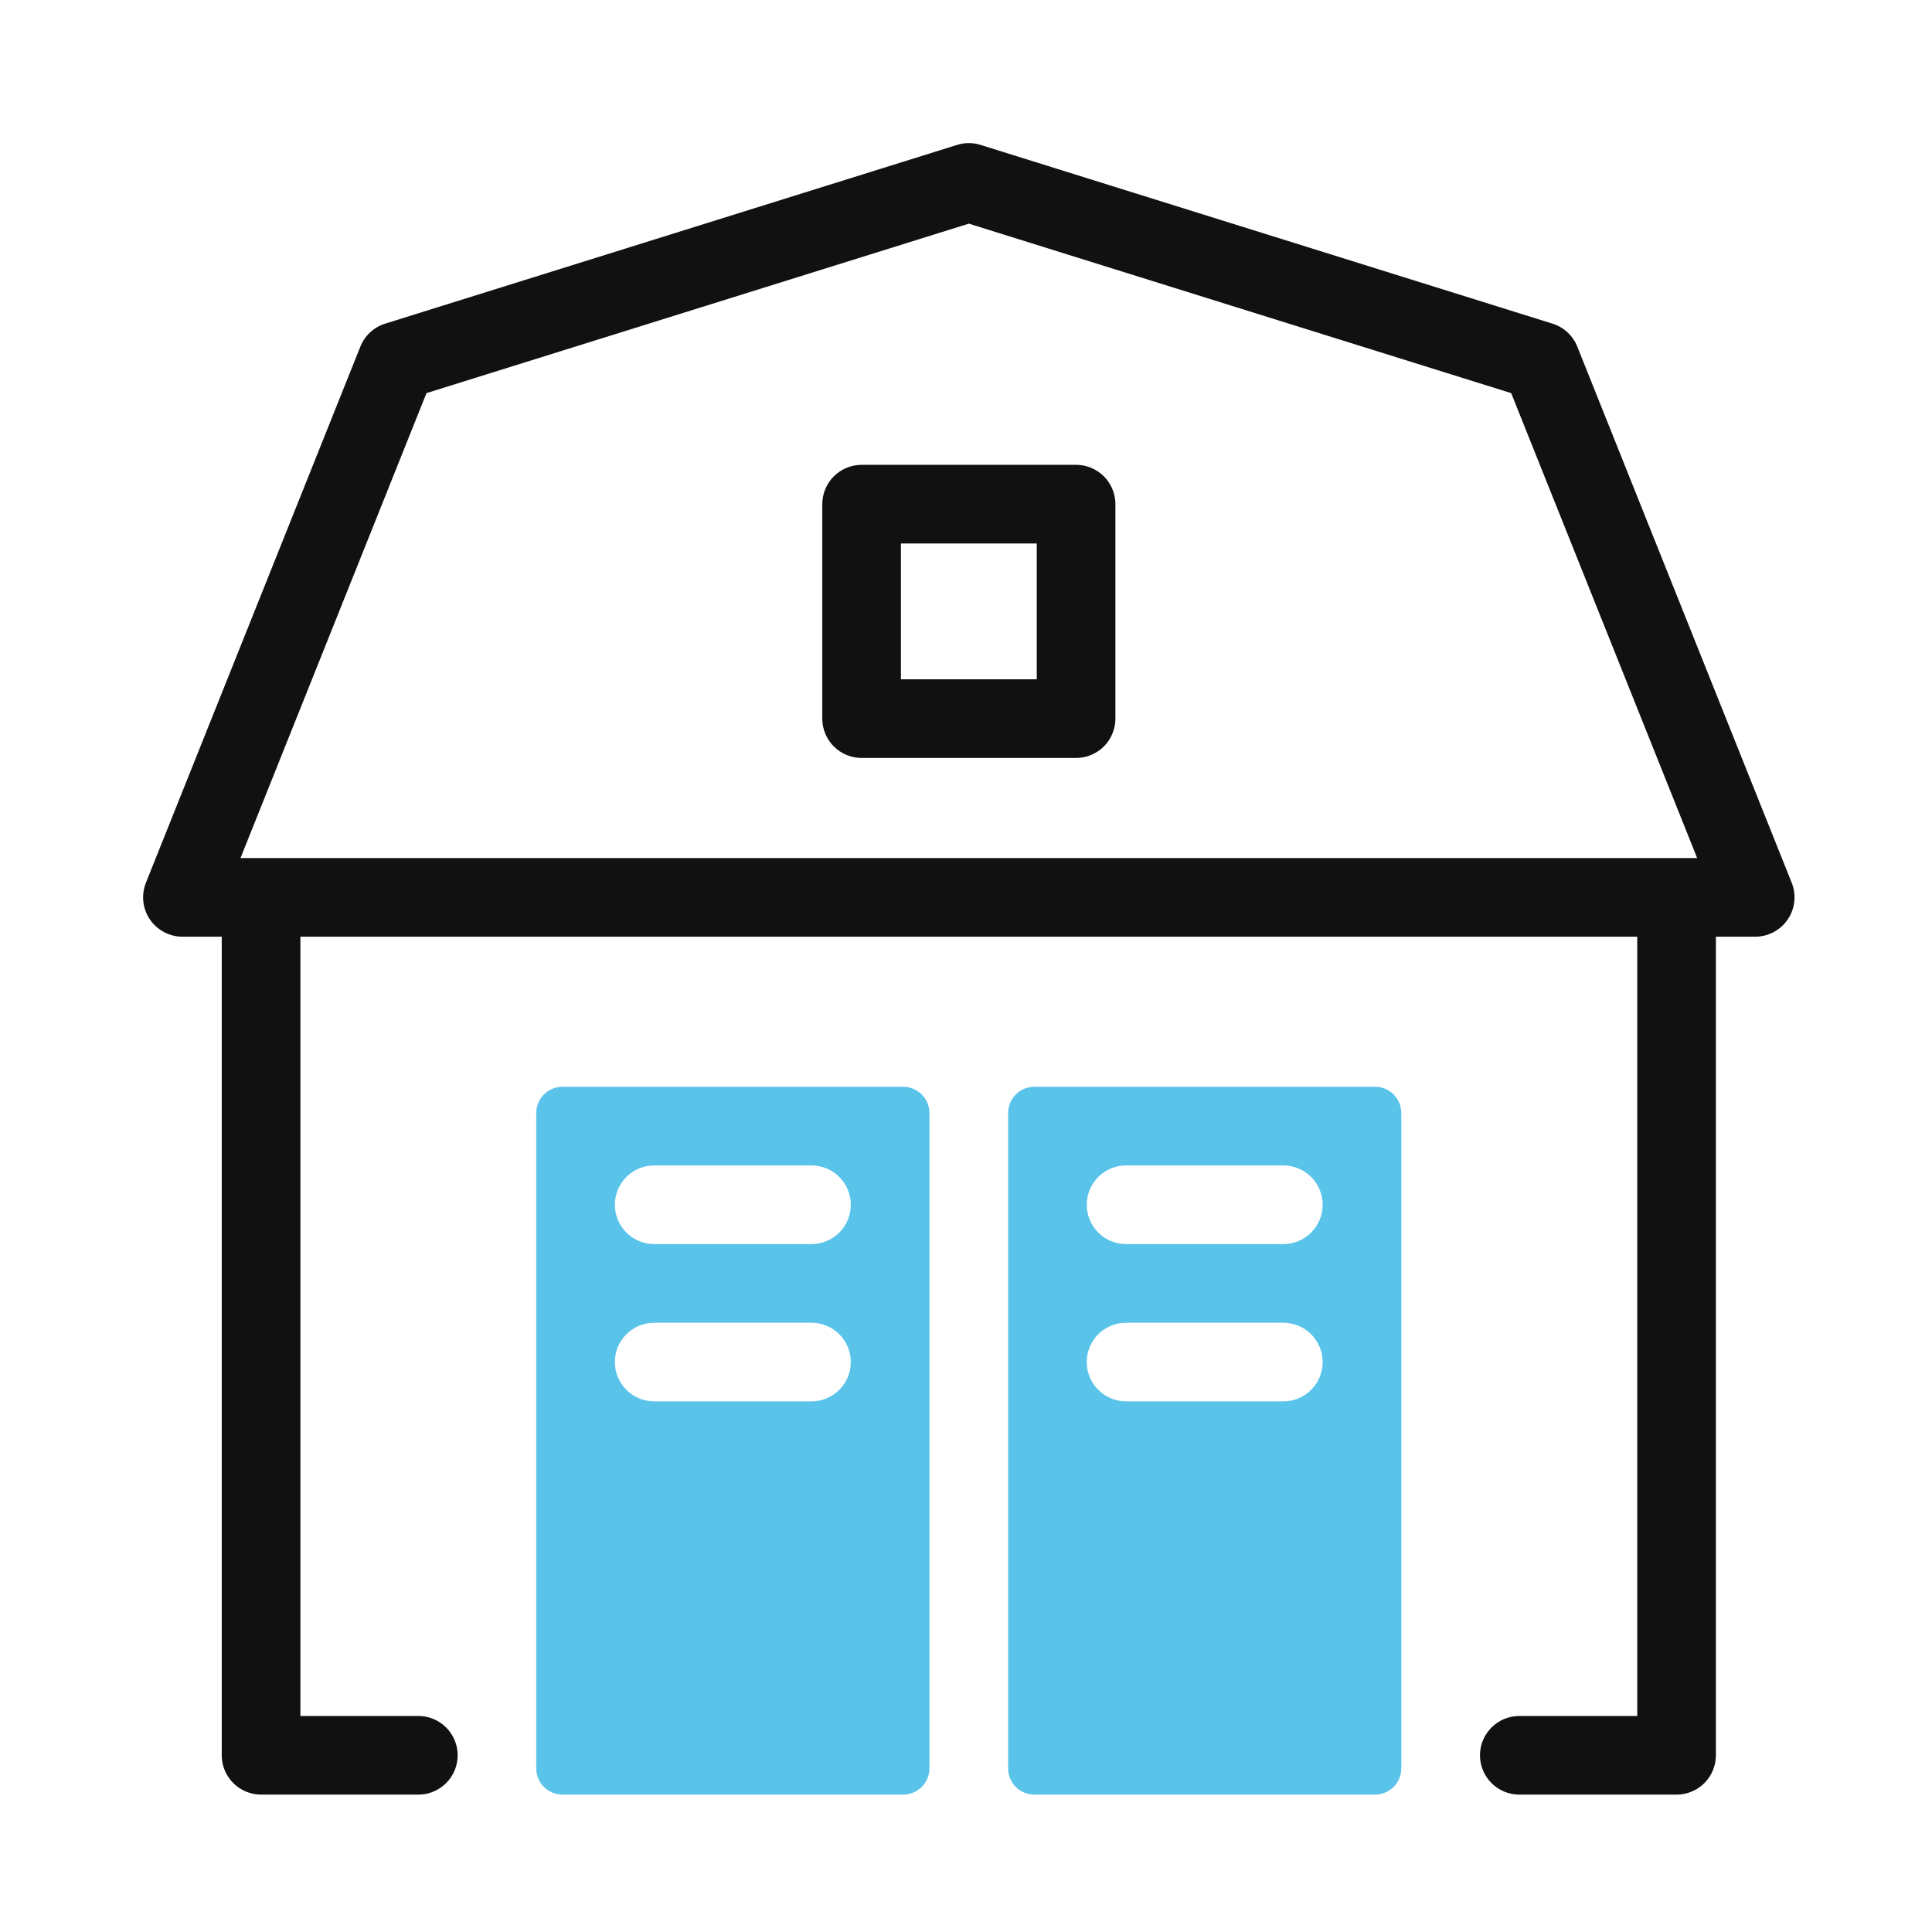
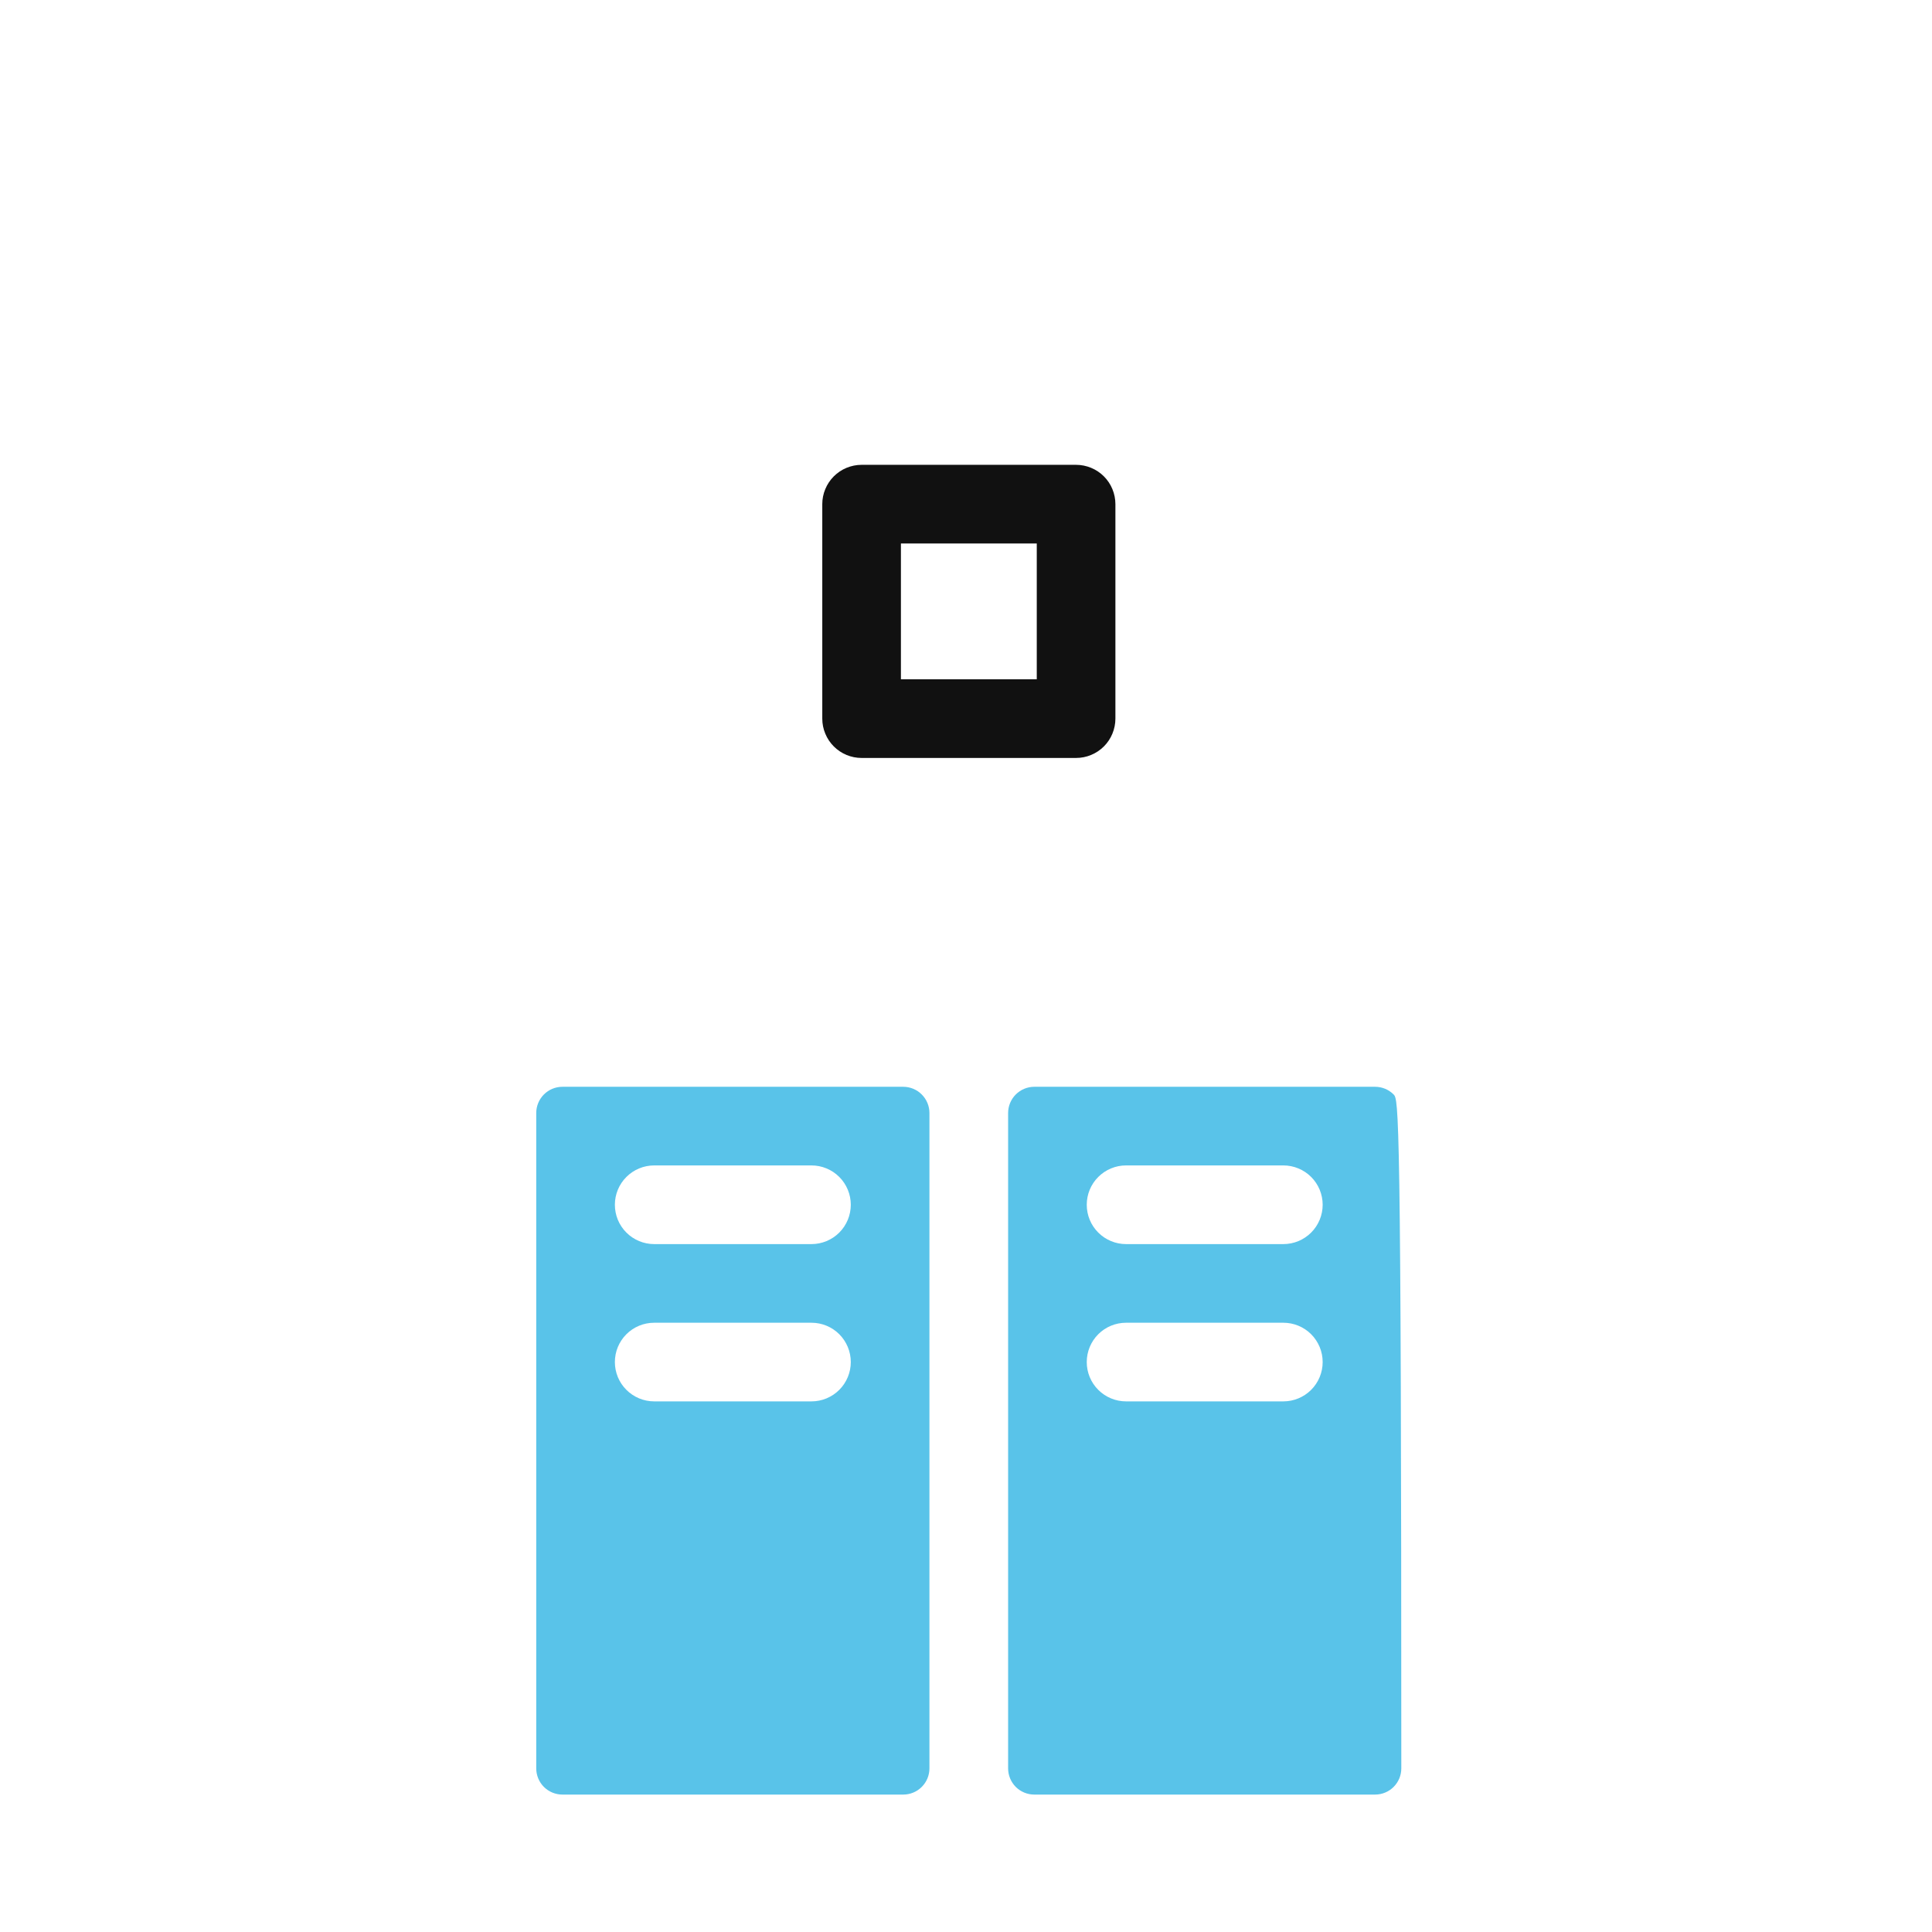
<svg xmlns="http://www.w3.org/2000/svg" width="54" height="54" viewBox="0 0 54 54" fill="none">
-   <path d="M28.177 31.109V49.426C28.177 49.621 28.254 49.807 28.391 49.945C28.529 50.082 28.715 50.159 28.909 50.159H38.434C38.629 50.159 38.815 50.082 38.952 49.945C39.09 49.807 39.167 49.621 39.167 49.426V31.109C39.167 30.915 39.09 30.728 38.952 30.591C38.815 30.453 38.629 30.376 38.434 30.376H28.909C28.715 30.376 28.529 30.453 28.391 30.591C28.254 30.728 28.177 30.915 28.177 31.109ZM35.87 39.169H31.474C31.182 39.169 30.903 39.053 30.697 38.847C30.49 38.641 30.375 38.361 30.375 38.07C30.375 37.778 30.49 37.499 30.697 37.292C30.903 37.086 31.182 36.971 31.474 36.971H35.87C36.161 36.971 36.441 37.086 36.647 37.292C36.853 37.499 36.969 37.778 36.969 38.07C36.969 38.361 36.853 38.641 36.647 38.847C36.441 39.053 36.161 39.169 35.87 39.169ZM35.87 34.773H31.474C31.182 34.773 30.903 34.657 30.697 34.451C30.49 34.245 30.375 33.965 30.375 33.673C30.375 33.382 30.49 33.102 30.697 32.896C30.903 32.69 31.182 32.574 31.474 32.574H35.87C36.161 32.574 36.441 32.69 36.647 32.896C36.853 33.102 36.969 33.382 36.969 33.673C36.969 33.965 36.853 34.245 36.647 34.451C36.441 34.657 36.161 34.773 35.87 34.773Z" fill="#59C3E9" />
+   <path d="M28.177 31.109V49.426C28.177 49.621 28.254 49.807 28.391 49.945C28.529 50.082 28.715 50.159 28.909 50.159H38.434C38.629 50.159 38.815 50.082 38.952 49.945C39.09 49.807 39.167 49.621 39.167 49.426C39.167 30.915 39.09 30.728 38.952 30.591C38.815 30.453 38.629 30.376 38.434 30.376H28.909C28.715 30.376 28.529 30.453 28.391 30.591C28.254 30.728 28.177 30.915 28.177 31.109ZM35.87 39.169H31.474C31.182 39.169 30.903 39.053 30.697 38.847C30.49 38.641 30.375 38.361 30.375 38.07C30.375 37.778 30.49 37.499 30.697 37.292C30.903 37.086 31.182 36.971 31.474 36.971H35.87C36.161 36.971 36.441 37.086 36.647 37.292C36.853 37.499 36.969 37.778 36.969 38.07C36.969 38.361 36.853 38.641 36.647 38.847C36.441 39.053 36.161 39.169 35.87 39.169ZM35.87 34.773H31.474C31.182 34.773 30.903 34.657 30.697 34.451C30.49 34.245 30.375 33.965 30.375 33.673C30.375 33.382 30.49 33.102 30.697 32.896C30.903 32.69 31.182 32.574 31.474 32.574H35.87C36.161 32.574 36.441 32.69 36.647 32.896C36.853 33.102 36.969 33.382 36.969 33.673C36.969 33.965 36.853 34.245 36.647 34.451C36.441 34.657 36.161 34.773 35.87 34.773Z" fill="#59C3E9" />
  <path d="M25.245 30.376H15.72C15.526 30.376 15.34 30.453 15.202 30.591C15.065 30.728 14.988 30.915 14.988 31.109V49.426C14.988 49.621 15.065 49.807 15.202 49.945C15.34 50.082 15.526 50.159 15.72 50.159H25.245C25.44 50.159 25.626 50.082 25.763 49.945C25.901 49.807 25.978 49.621 25.978 49.426V31.109C25.978 30.915 25.901 30.728 25.763 30.591C25.626 30.453 25.44 30.376 25.245 30.376ZM17.186 38.07C17.186 37.778 17.301 37.499 17.508 37.292C17.714 37.086 17.993 36.971 18.285 36.971H22.681C22.972 36.971 23.252 37.086 23.458 37.292C23.664 37.499 23.78 37.778 23.78 38.07C23.78 38.361 23.664 38.641 23.458 38.847C23.252 39.053 22.972 39.169 22.681 39.169H18.285C17.993 39.169 17.714 39.053 17.508 38.847C17.301 38.641 17.186 38.361 17.186 38.07ZM17.186 33.673C17.186 33.382 17.301 33.102 17.508 32.896C17.714 32.69 17.993 32.574 18.285 32.574H22.681C22.972 32.574 23.252 32.69 23.458 32.896C23.664 33.102 23.78 33.382 23.78 33.673C23.78 33.965 23.664 34.245 23.458 34.451C23.252 34.657 22.972 34.773 22.681 34.773H18.285C17.993 34.773 17.714 34.657 17.508 34.451C17.301 34.245 17.186 33.965 17.186 33.673Z" fill="#59C3E9" />
-   <path d="M50.079 24.674L44.085 9.686C44.024 9.535 43.931 9.399 43.811 9.288C43.691 9.177 43.548 9.094 43.392 9.046L27.407 4.05C27.193 3.983 26.965 3.983 26.751 4.05L10.765 9.046C10.61 9.094 10.467 9.177 10.347 9.288C10.227 9.399 10.133 9.535 10.073 9.686L4.078 24.674C4.012 24.84 3.987 25.021 4.006 25.199C4.026 25.378 4.088 25.549 4.189 25.698C4.29 25.846 4.425 25.968 4.584 26.052C4.742 26.137 4.919 26.181 5.099 26.181H6.198V49.061C6.198 49.205 6.226 49.348 6.281 49.481C6.337 49.615 6.417 49.736 6.52 49.838C6.622 49.94 6.743 50.021 6.876 50.076C7.009 50.131 7.152 50.16 7.297 50.16H11.693C11.984 50.16 12.264 50.044 12.47 49.838C12.676 49.632 12.792 49.352 12.792 49.061C12.792 48.769 12.676 48.49 12.47 48.284C12.264 48.078 11.984 47.962 11.693 47.962H8.396V26.181H45.762V47.962H42.465C42.173 47.962 41.894 48.078 41.688 48.284C41.481 48.49 41.366 48.769 41.366 49.061C41.366 49.352 41.481 49.632 41.688 49.838C41.894 50.044 42.173 50.16 42.465 50.16H46.861C47.005 50.16 47.148 50.131 47.281 50.076C47.415 50.021 47.536 49.94 47.638 49.838C47.74 49.736 47.821 49.615 47.876 49.481C47.931 49.348 47.96 49.205 47.96 49.061V26.181H49.059C49.238 26.181 49.415 26.137 49.574 26.052C49.732 25.968 49.868 25.846 49.968 25.698C50.069 25.549 50.132 25.378 50.151 25.199C50.17 25.021 50.146 24.84 50.079 24.674ZM6.722 23.983L11.92 10.988L27.079 6.251L42.238 10.988L47.436 23.983H6.722Z" fill="#111111" />
  <path d="M30.077 12.992H24.082C23.938 12.992 23.795 13.021 23.661 13.076C23.528 13.131 23.407 13.212 23.305 13.314C23.203 13.416 23.122 13.537 23.067 13.671C23.011 13.804 22.983 13.947 22.983 14.091V20.086C22.983 20.23 23.011 20.373 23.067 20.506C23.122 20.64 23.203 20.761 23.305 20.863C23.407 20.965 23.528 21.046 23.661 21.101C23.795 21.157 23.938 21.185 24.082 21.185H30.077C30.221 21.185 30.364 21.157 30.497 21.101C30.631 21.046 30.752 20.965 30.854 20.863C30.956 20.761 31.037 20.64 31.092 20.506C31.147 20.373 31.176 20.23 31.176 20.086V14.091C31.176 13.947 31.147 13.804 31.092 13.671C31.037 13.537 30.956 13.416 30.854 13.314C30.752 13.212 30.631 13.131 30.497 13.076C30.364 13.021 30.221 12.992 30.077 12.992ZM28.978 18.987H25.181V15.19H28.978V18.987Z" fill="#111111" />
</svg>